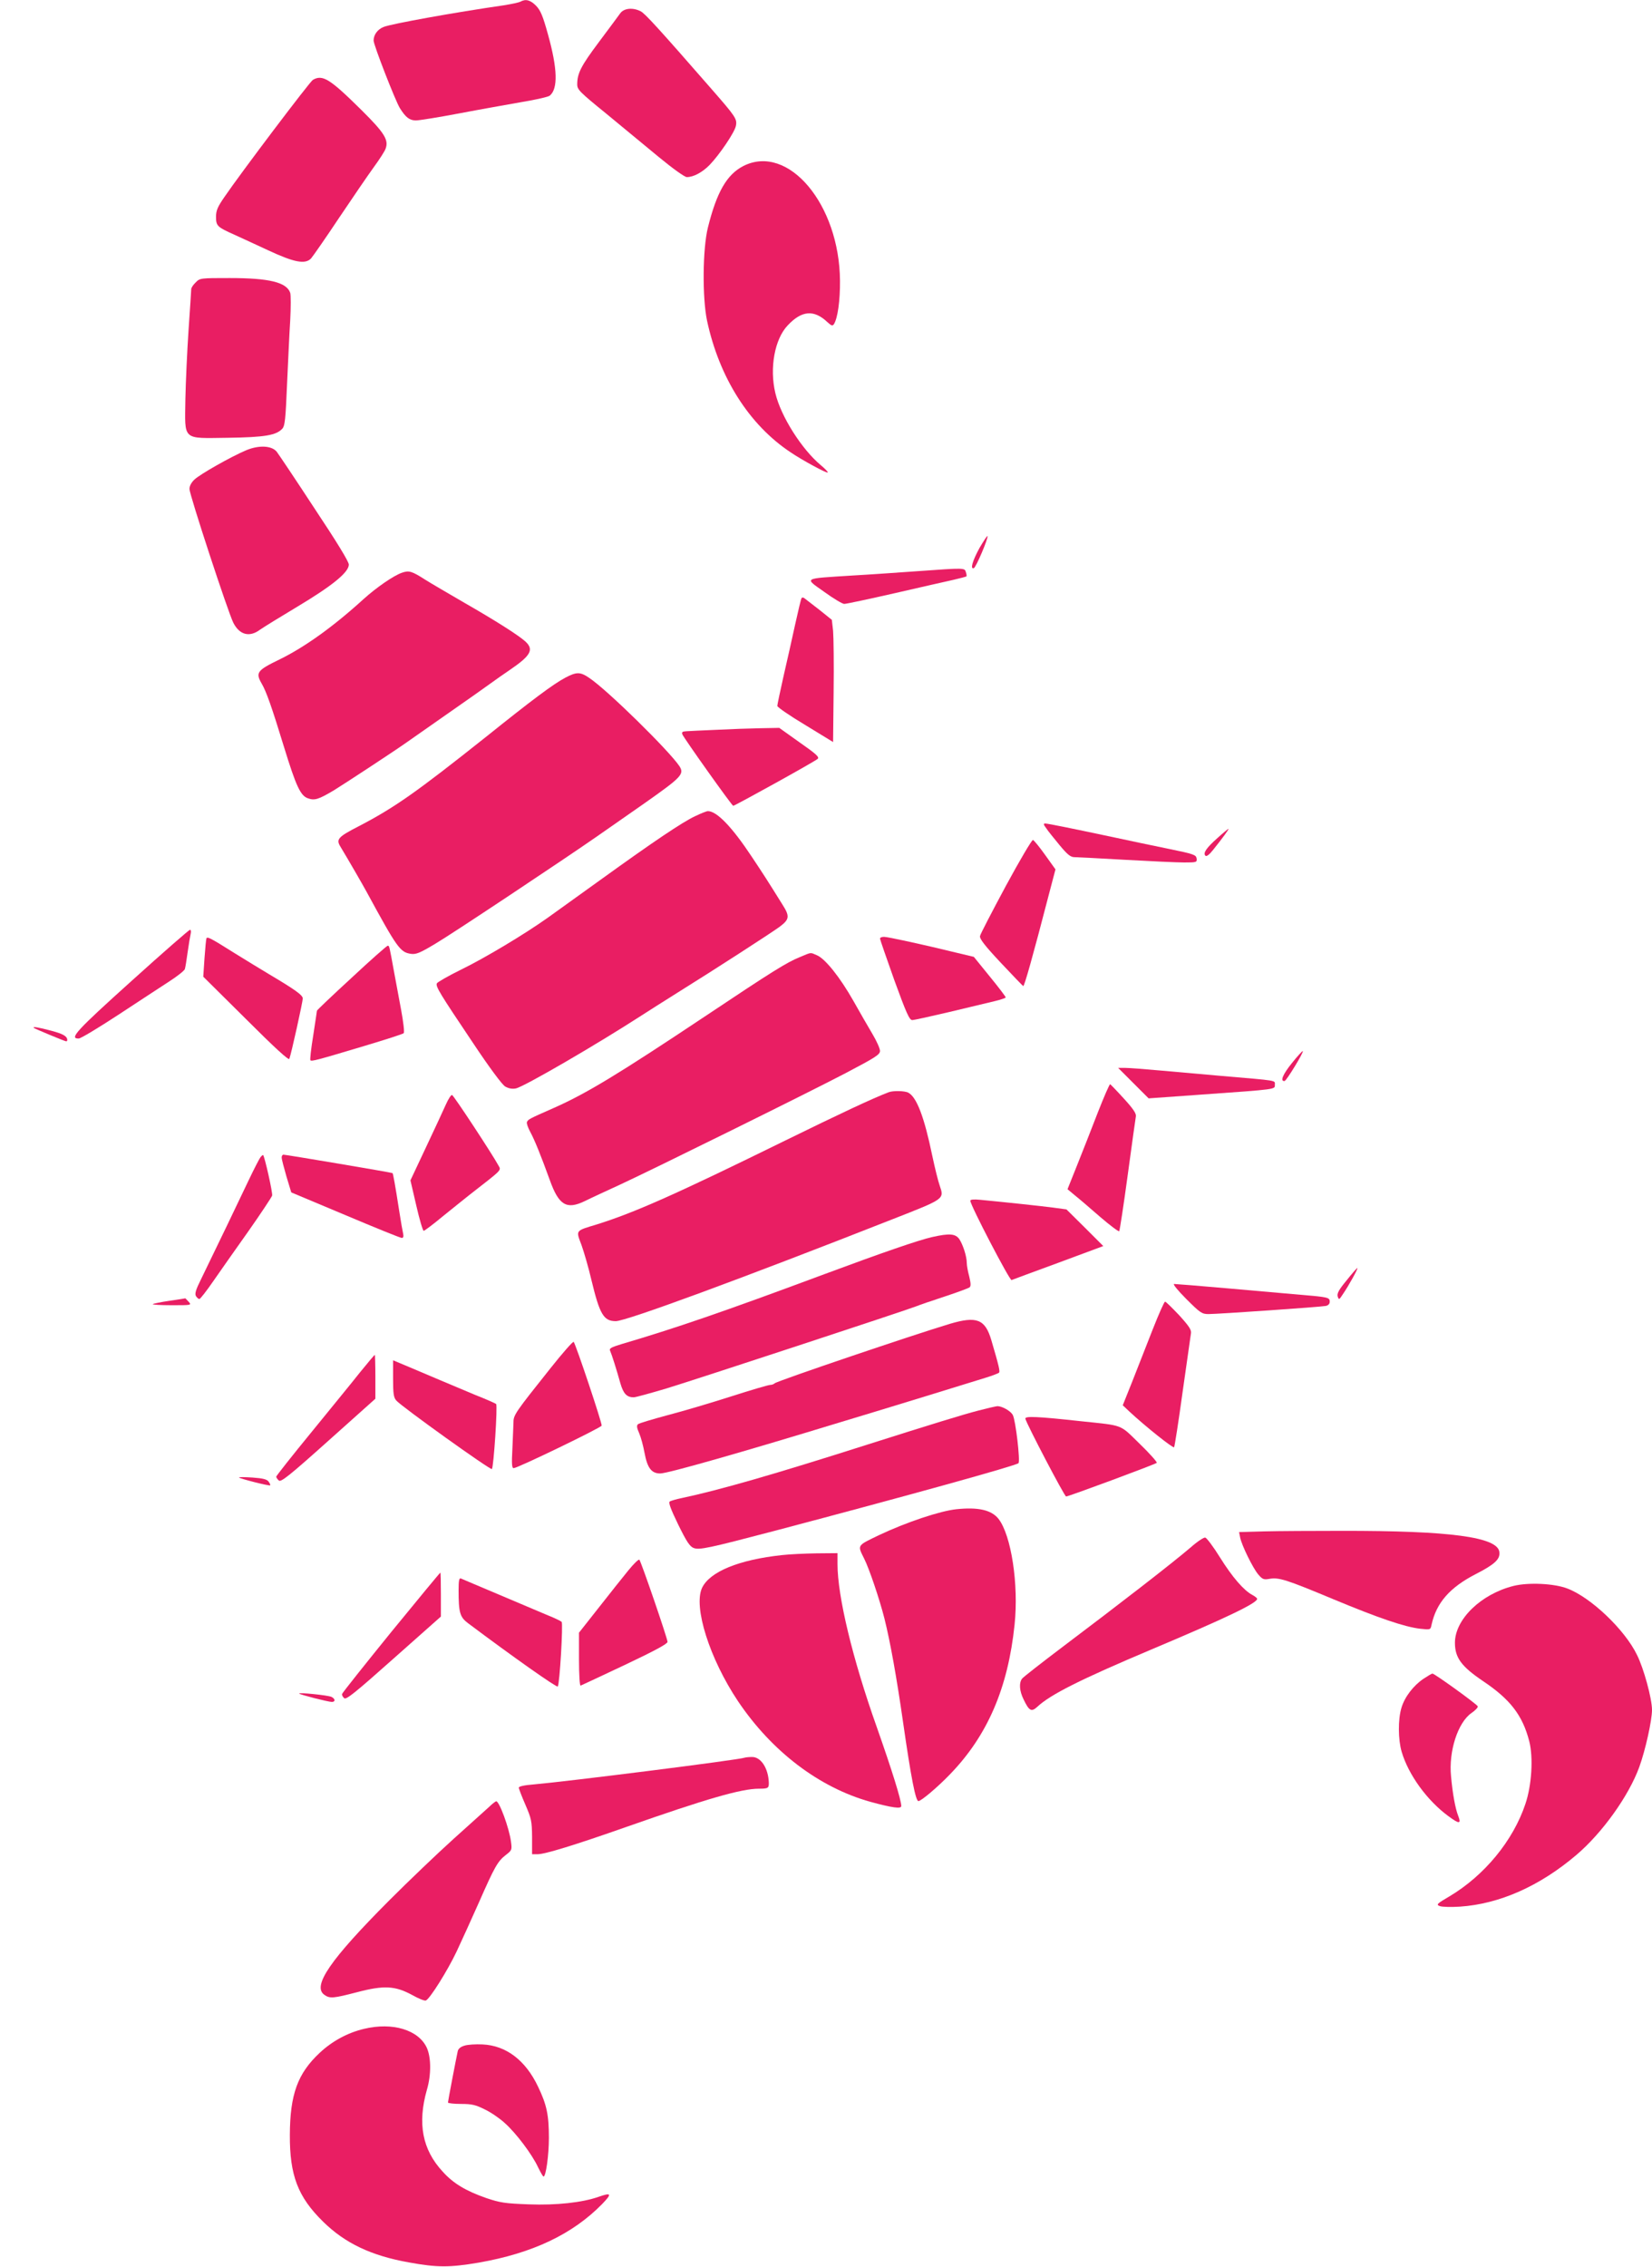
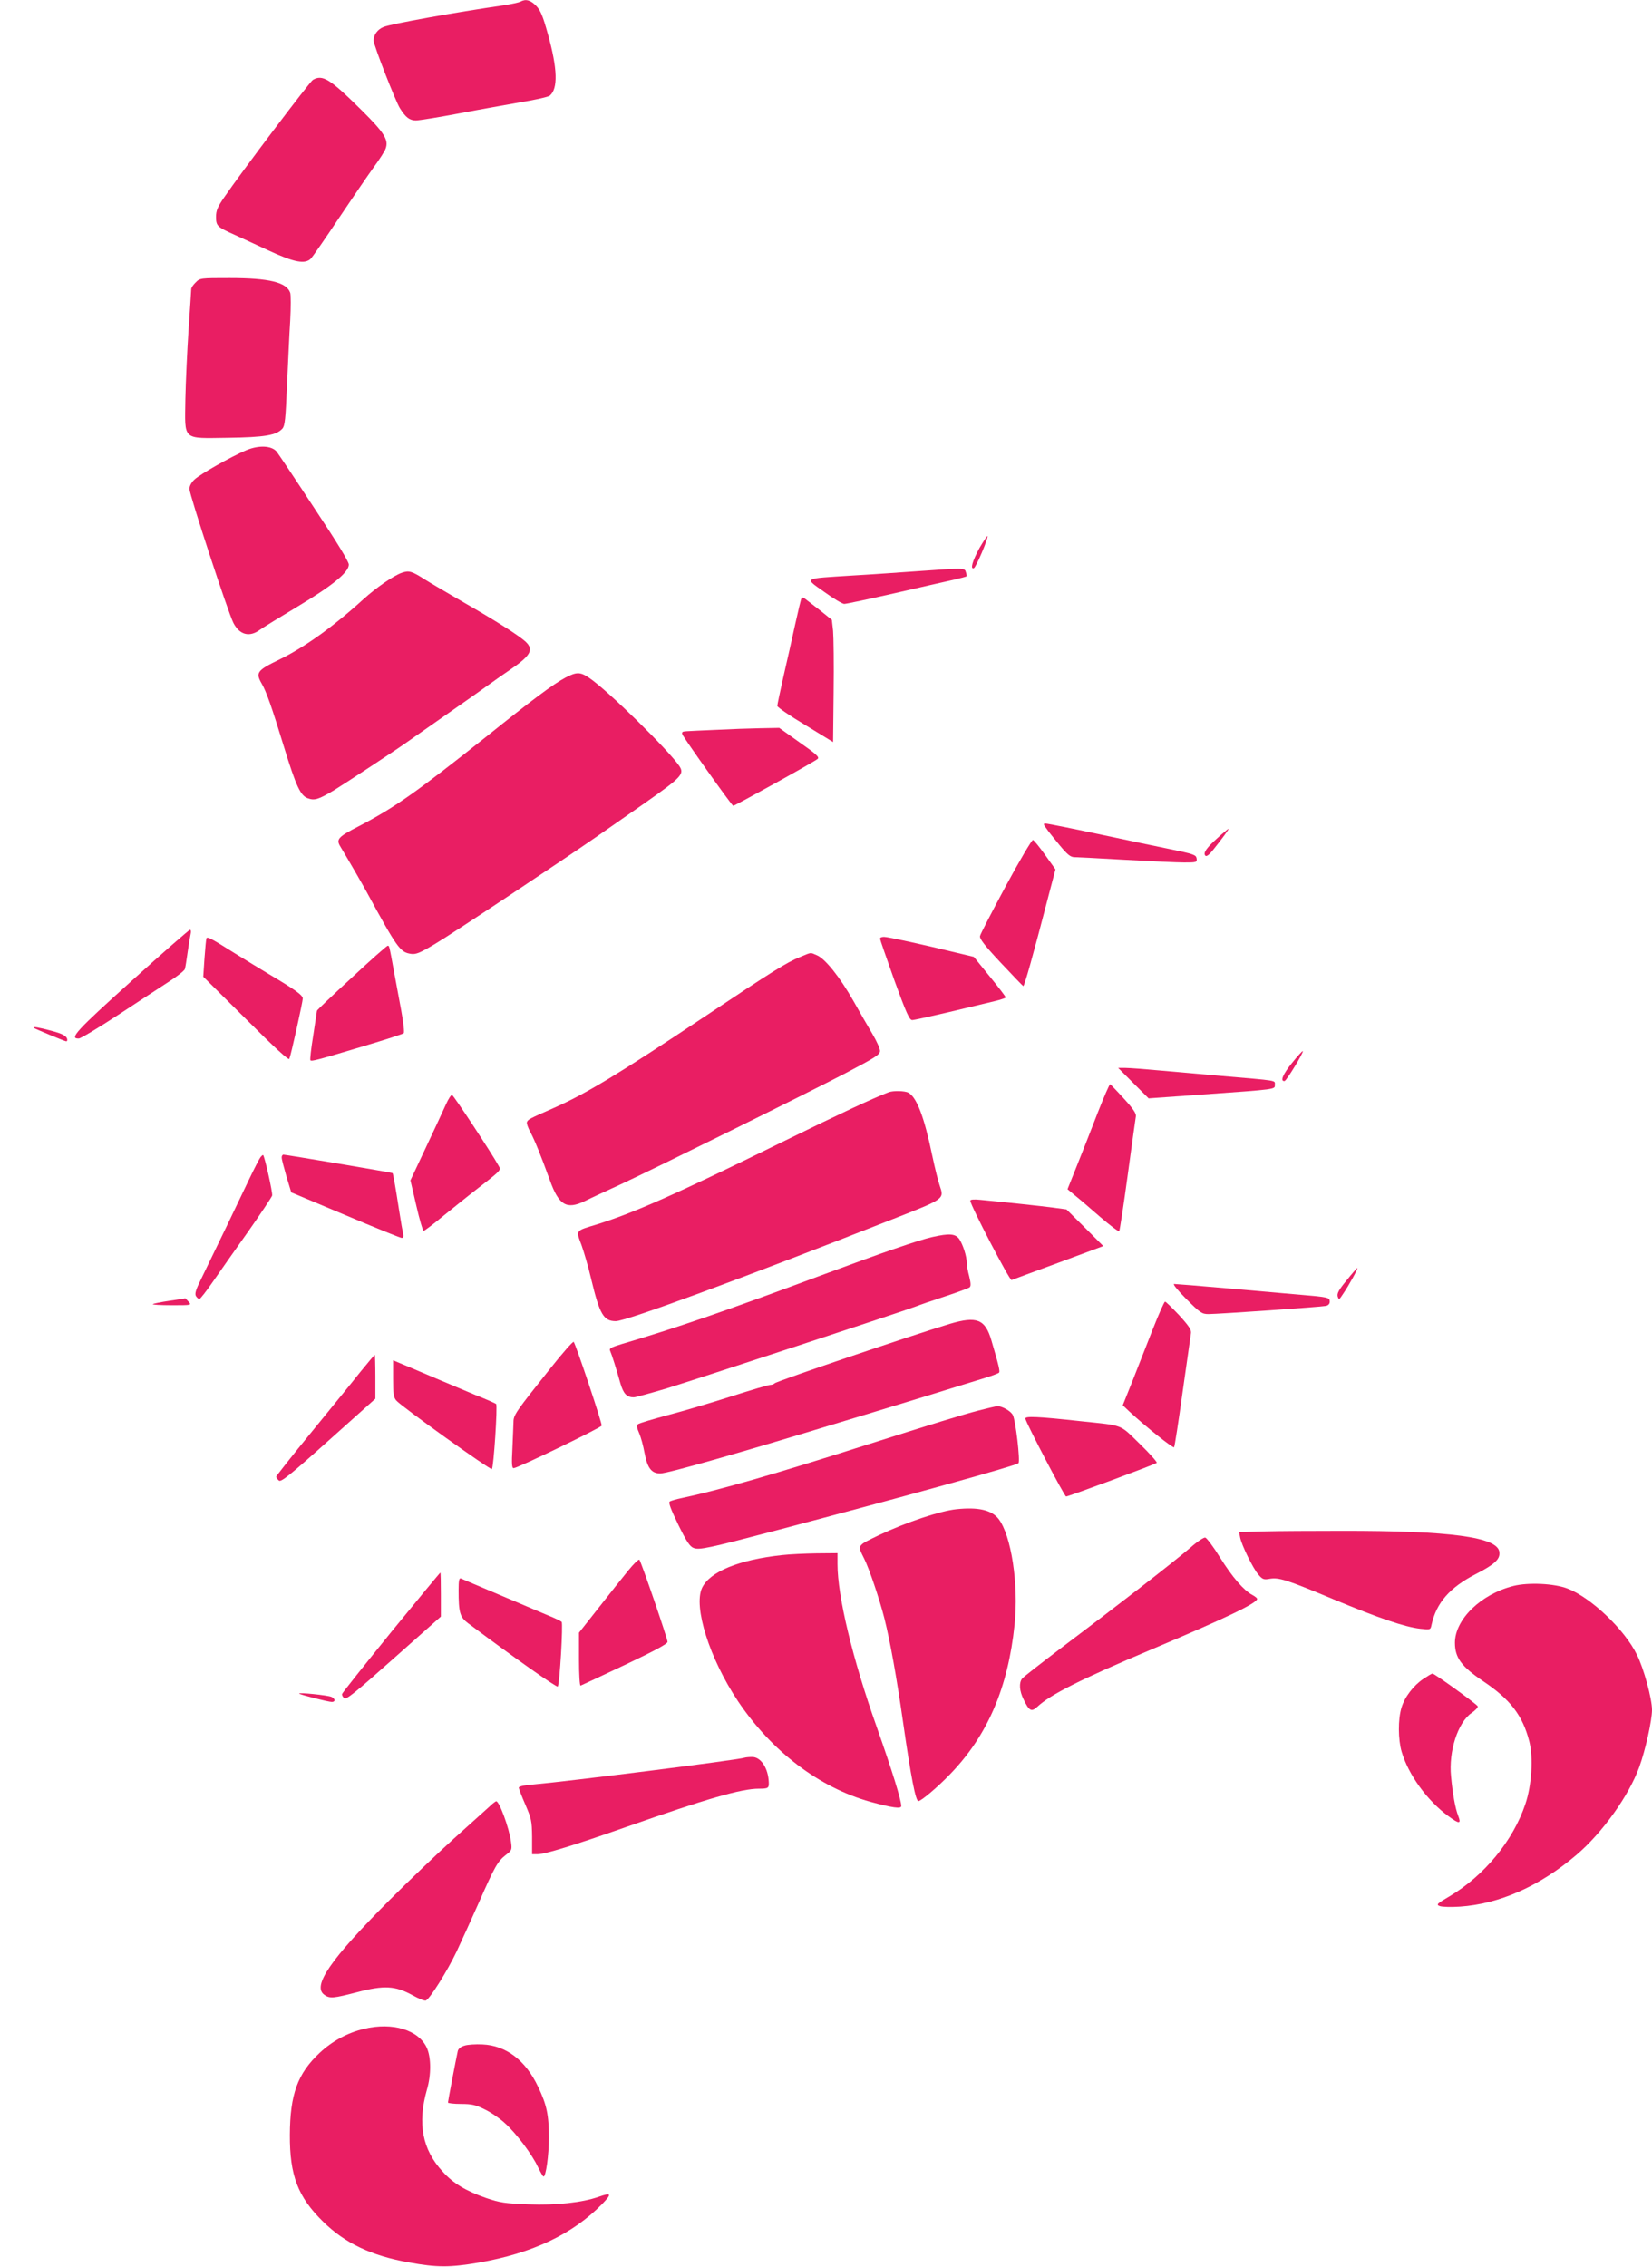
<svg xmlns="http://www.w3.org/2000/svg" version="1.0" width="933pt" height="1280pt" viewBox="0 0 933 1280" preserveAspectRatio="xMidYMid meet">
  <g transform="translate(0,1280) scale(0.1,-0.1)" fill="#e91e63" stroke="none">
    <path d="M2940 12791 c-8 -5 -51 -14 -95 -21 -277 -40 -632 -104 -678 -122 -34 -13 -57 -44 -57 -77 0 -25 122 -338 148 -381 33 -53 55 -70 91 -70 19 0 130 18 246 40 115 22 274 50 353 64 78 13 149 29 157 36 47 39 44 151 -10 345 -29 105 -42 136 -67 162 -32 33 -59 40 -88 24z" />
-     <path d="M3503 12725 c-10 -14 -64 -87 -121 -163 -101 -135 -122 -176 -122 -239 0 -29 14 -43 163 -164 89 -73 223 -184 298 -246 80 -66 146 -113 158 -113 38 0 88 27 129 69 56 58 141 184 148 220 8 39 -1 52 -139 210 -301 345 -373 423 -398 437 -45 23 -95 18 -116 -11z" />
    <path d="M1767 12349 c-18 -11 -406 -524 -500 -662 -38 -55 -47 -76 -47 -111 0 -52 7 -58 103 -101 40 -18 126 -58 193 -89 146 -68 208 -80 241 -45 11 13 83 116 158 229 76 113 164 242 196 286 33 45 63 92 67 105 18 49 -7 89 -136 217 -179 177 -220 203 -275 171z" />
-     <path d="M4199 11863 c-94 -48 -151 -147 -201 -348 -30 -121 -32 -395 -5 -525 69 -322 238 -589 472 -744 68 -46 205 -120 210 -114 3 2 -15 21 -39 41 -108 90 -226 276 -257 407 -34 141 -4 306 70 383 79 84 148 90 224 18 23 -21 29 -23 37 -11 21 34 35 132 34 245 -3 431 -292 775 -545 648z" />
    <path d="M1105 11205 c-14 -13 -25 -30 -25 -38 0 -8 -7 -111 -15 -229 -8 -119 -16 -295 -18 -391 -3 -238 -21 -222 240 -219 209 3 274 14 308 52 14 16 18 54 26 247 6 125 13 289 18 363 4 74 4 145 0 157 -21 59 -118 83 -342 83 -165 0 -168 0 -192 -25z" />
    <path d="M1389 10257 c-83 -35 -260 -135 -291 -165 -17 -16 -28 -36 -28 -53 0 -32 218 -697 248 -756 35 -68 91 -83 150 -39 18 13 114 72 214 132 197 118 288 193 288 236 0 17 -68 128 -195 319 -106 162 -202 305 -212 318 -28 35 -101 39 -174 8z" />
    <path d="M5532 9706 c-40 -73 -54 -122 -32 -114 12 4 82 168 77 181 -1 4 -21 -26 -45 -67z" />
    <path d="M5185 9575 c-99 -7 -268 -19 -375 -25 -279 -18 -269 -11 -155 -92 52 -38 103 -68 113 -68 11 0 138 27 283 60 145 33 296 68 334 76 39 9 72 18 73 19 2 2 1 13 -3 24 -7 25 -5 25 -270 6z" />
    <path d="M2270 9566 c-47 -16 -145 -84 -217 -149 -170 -155 -332 -271 -473 -340 -130 -63 -138 -75 -101 -139 25 -43 56 -130 125 -356 68 -221 93 -276 136 -290 37 -13 59 -6 145 45 57 35 347 225 410 270 17 12 116 81 220 154 105 73 217 152 250 176 33 24 84 60 114 80 119 81 138 115 88 161 -40 36 -171 119 -342 217 -93 54 -194 113 -224 132 -75 48 -91 53 -131 39z" />
    <path d="M4527 9423 c-3 -4 -19 -71 -36 -148 -17 -77 -46 -209 -66 -294 -19 -85 -35 -160 -35 -167 0 -7 71 -56 158 -108 l157 -96 3 282 c2 156 0 311 -3 346 l-7 62 -71 57 c-40 31 -77 60 -84 65 -6 5 -13 5 -16 1z" />
    <path d="M3192 8973 c-69 -37 -183 -122 -450 -336 -390 -310 -513 -397 -717 -503 -115 -59 -127 -73 -104 -112 50 -83 125 -213 149 -257 174 -320 190 -342 251 -351 29 -4 51 5 139 58 92 54 729 478 910 604 36 25 156 109 268 187 212 149 228 166 199 211 -58 87 -407 430 -509 498 -51 35 -72 35 -136 1z" />
    <path d="M4045 8679 c-77 -3 -153 -7 -169 -8 -22 -1 -27 -5 -22 -18 9 -22 279 -402 287 -403 9 0 463 251 477 265 11 10 -9 28 -102 93 l-115 82 -108 -2 c-59 -1 -171 -5 -248 -9z" />
-     <path d="M3925 8191 c-72 -34 -230 -140 -535 -360 -124 -89 -256 -184 -295 -212 -129 -92 -359 -230 -491 -294 -73 -36 -134 -71 -137 -78 -7 -18 17 -57 203 -334 93 -140 166 -238 183 -248 19 -11 39 -15 60 -11 44 8 458 249 707 410 36 23 128 82 205 130 220 137 524 334 577 372 57 43 60 59 16 128 -86 138 -106 169 -174 271 -110 166 -196 255 -246 255 -7 0 -40 -13 -73 -29z" />
    <path d="M5909 8123 c10 -16 45 -58 75 -95 44 -53 62 -68 84 -68 15 0 144 -7 287 -15 143 -8 293 -15 333 -15 70 0 73 1 70 23 -3 20 -16 25 -158 54 -85 17 -220 46 -300 63 -230 49 -382 80 -397 80 -11 0 -10 -6 6 -27z" />
    <path d="M6877 8069 c-64 -57 -84 -86 -69 -101 6 -6 22 6 44 34 52 65 91 118 86 118 -2 0 -30 -23 -61 -51z" />
    <path d="M5681 7798 c-78 -145 -144 -272 -146 -283 -4 -15 26 -54 116 -150 67 -71 124 -131 128 -133 6 -2 54 167 147 526 l35 133 -58 81 c-32 45 -63 83 -69 85 -6 2 -75 -115 -153 -259z" />
    <path d="M744 7262 c-312 -281 -356 -328 -299 -326 11 0 112 61 225 135 113 74 242 159 287 188 45 29 84 60 87 69 3 9 10 53 16 97 6 44 14 90 17 103 3 12 1 22 -4 22 -5 0 -153 -129 -329 -288z" />
    <path d="M1166 7502 c-2 -4 -7 -55 -11 -112 l-7 -105 241 -239 c161 -161 242 -235 245 -225 11 28 76 323 76 341 0 19 -44 50 -192 138 -42 25 -127 77 -190 116 -140 88 -156 96 -162 86z" />
    <path d="M4970 7500 c0 -5 37 -111 81 -235 67 -184 85 -225 101 -225 10 0 105 21 211 46 105 25 220 53 255 61 34 8 62 18 62 21 0 4 -40 57 -90 118 l-90 111 -92 22 c-196 48 -394 91 -415 91 -13 0 -23 -4 -23 -10z" />
    <path d="M1986 7279 c-108 -99 -196 -183 -196 -186 0 -3 -10 -66 -21 -140 -12 -73 -19 -136 -16 -140 8 -7 38 1 305 81 117 35 217 67 222 72 5 5 -2 64 -15 134 -13 69 -31 166 -40 215 -26 143 -26 145 -35 145 -5 0 -97 -81 -204 -181z" />
    <path d="M4518 7396 c-76 -31 -153 -79 -538 -336 -489 -326 -669 -435 -852 -516 -141 -62 -146 -65 -152 -80 -3 -7 6 -32 19 -56 24 -44 60 -133 110 -271 51 -143 95 -169 198 -119 34 17 123 58 197 92 194 90 1051 513 1277 631 167 88 193 104 193 125 0 13 -19 56 -43 96 -24 40 -72 124 -107 186 -76 134 -159 238 -206 258 -40 17 -28 18 -96 -10z" />
    <path d="M191 6996 c5 -5 176 -76 183 -76 3 0 6 3 6 8 -1 21 -23 34 -91 52 -71 19 -107 25 -98 16z" />
    <path d="M7297 6798 c-52 -64 -69 -105 -42 -102 11 2 109 163 103 169 -2 2 -30 -28 -61 -67z" />
    <path d="M6401 6684 l86 -86 294 21 c436 31 419 29 419 56 0 26 22 22 -305 50 -99 9 -252 22 -339 30 -88 8 -178 15 -200 15 l-41 0 86 -86z" />
    <path d="M6200 6518 c-35 -90 -87 -224 -117 -298 l-54 -135 42 -35 c24 -19 88 -74 143 -122 56 -48 104 -84 107 -80 3 4 25 147 48 317 23 171 44 319 46 331 3 16 -14 42 -67 100 -39 43 -75 80 -78 82 -4 1 -35 -71 -70 -160z" />
    <path d="M5020 6633 c-90 -34 -277 -122 -585 -273 -619 -304 -851 -407 -1065 -474 -122 -37 -118 -31 -86 -116 14 -39 40 -128 56 -197 47 -195 69 -233 138 -233 58 0 710 240 1564 576 296 116 291 113 265 190 -8 22 -27 98 -42 169 -45 218 -88 330 -135 355 -20 11 -85 12 -110 3z" />
    <path d="M2518 6563 c-14 -32 -65 -141 -113 -243 l-87 -185 33 -142 c18 -79 37 -143 42 -143 4 0 54 37 109 83 56 45 124 100 152 122 186 145 177 135 161 164 -31 58 -252 395 -262 398 -5 2 -21 -22 -35 -54z" />
    <path d="M1472 6267 c-6 -7 -36 -65 -66 -128 -52 -110 -191 -399 -271 -563 -30 -60 -36 -82 -28 -95 6 -9 14 -16 19 -16 5 0 40 45 78 100 38 55 128 183 199 283 71 101 131 192 134 201 4 14 -42 220 -51 229 -2 1 -8 -4 -14 -11z" />
    <path d="M1591 6263 c0 -10 13 -58 27 -107 l27 -89 305 -128 c168 -71 311 -129 319 -129 9 0 11 8 8 23 -3 12 -13 69 -22 127 -23 149 -35 213 -38 216 -3 3 -601 104 -616 104 -6 0 -11 -8 -10 -17z" />
    <path d="M5480 6020 c0 -25 222 -451 233 -448 7 3 126 47 265 98 l253 94 -104 104 -104 103 -74 10 c-68 9 -275 31 -411 44 -38 4 -58 2 -58 -5z" />
    <path d="M5265 5815 c-76 -17 -279 -87 -610 -210 -569 -212 -844 -306 -1143 -394 -62 -19 -73 -25 -66 -39 9 -20 36 -105 58 -184 17 -58 36 -78 75 -78 11 0 94 23 185 50 164 50 1353 441 1411 464 17 7 89 32 160 55 72 24 135 47 141 52 8 7 7 23 -2 61 -8 29 -14 63 -14 77 0 36 -21 102 -42 134 -22 31 -55 34 -153 12z" />
    <path d="M7605 5570 c-44 -53 -55 -74 -50 -91 7 -20 8 -19 29 13 35 51 88 148 82 148 -3 0 -30 -31 -61 -70z" />
    <path d="M6700 5465 c78 -78 88 -85 125 -85 54 0 634 40 663 46 14 3 22 12 22 24 0 24 -10 26 -165 39 -66 6 -250 22 -409 36 -159 14 -296 25 -305 25 -9 0 21 -37 69 -85z" />
    <path d="M957 5455 c-48 -7 -91 -16 -94 -19 -4 -3 45 -6 107 -6 112 0 113 0 95 20 -10 11 -19 20 -19 19 -1 -1 -41 -7 -89 -14z" />
    <path d="M6510 5293 c-34 -87 -86 -219 -115 -293 l-54 -135 37 -35 c89 -83 247 -209 253 -202 3 4 25 144 48 312 24 168 45 316 47 330 4 20 -9 40 -66 103 -40 42 -75 77 -80 77 -5 0 -36 -71 -70 -157z" />
    <path d="M5365 5325 c-210 -63 -977 -323 -990 -336 -5 -5 -16 -9 -25 -9 -10 0 -109 -29 -221 -65 -112 -36 -274 -84 -359 -106 -85 -23 -160 -45 -167 -51 -8 -7 -7 -20 7 -51 10 -23 23 -72 30 -110 16 -86 39 -117 89 -117 42 0 456 118 1026 292 127 38 253 77 280 85 43 13 301 92 530 163 39 12 73 25 77 29 7 6 0 37 -43 183 -35 119 -82 138 -234 93z" />
    <path d="M3108 5073 c-197 -247 -208 -263 -208 -303 -1 -19 -3 -86 -6 -147 -5 -91 -3 -113 7 -113 22 0 493 228 497 240 4 11 -146 459 -158 473 -4 4 -63 -63 -132 -150z" />
    <path d="M2034 5052 c-43 -55 -168 -207 -276 -340 -109 -133 -198 -246 -198 -250 0 -5 7 -15 15 -22 12 -10 59 27 280 225 l265 237 0 124 c0 68 -2 124 -3 124 -2 0 -39 -44 -83 -98z" />
    <path d="M2220 5016 c0 -85 3 -107 18 -124 29 -34 533 -395 540 -387 10 9 33 358 24 367 -4 4 -56 27 -117 51 -60 25 -148 62 -195 82 -47 20 -127 54 -177 75 l-93 39 0 -103z" />
    <path d="M5525 4835 c-89 -23 -270 -79 -620 -190 -536 -171 -843 -259 -1055 -304 -30 -6 -60 -15 -67 -19 -9 -6 4 -41 47 -130 48 -98 66 -125 88 -133 32 -12 84 -1 457 97 750 198 1363 368 1377 382 11 11 -16 243 -32 272 -12 23 -60 50 -87 50 -10 -1 -58 -12 -108 -25z" />
    <path d="M5791 4789 c9 -34 221 -439 230 -439 14 0 502 181 512 190 4 3 -39 52 -96 107 -116 113 -87 102 -332 128 -247 27 -318 30 -314 14z" />
-     <path d="M1350 4457 c7 -7 171 -49 176 -44 2 2 -2 11 -9 21 -9 13 -33 19 -92 23 -44 3 -78 3 -75 0z" />
    <path d="M5401 4278 c-93 -10 -281 -73 -434 -145 -129 -62 -125 -56 -87 -133 28 -54 88 -232 115 -339 33 -132 69 -333 105 -584 45 -313 71 -447 87 -447 15 0 108 78 179 152 211 218 327 487 364 844 24 228 -19 506 -91 598 -40 50 -115 67 -238 54z" />
    <path d="M7141 4153 l-143 -4 6 -31 c9 -44 71 -171 102 -208 24 -28 31 -31 64 -25 53 9 94 -4 360 -115 257 -107 404 -157 492 -167 57 -6 57 -6 63 23 27 123 102 210 250 286 107 55 138 84 133 124 -9 85 -276 121 -893 120 -159 0 -355 -1 -434 -3z" />
    <path d="M6724 4062 c-108 -92 -392 -312 -729 -566 -115 -87 -216 -166 -222 -174 -19 -23 -16 -70 8 -118 31 -65 44 -72 77 -42 73 69 242 154 642 323 425 179 600 263 600 287 0 4 -12 14 -27 22 -48 25 -113 100 -183 212 -37 60 -75 110 -83 112 -8 2 -46 -23 -83 -56z" />
    <path d="M4416 4019 c-242 -26 -407 -93 -451 -185 -50 -107 42 -399 203 -640 191 -284 458 -487 747 -568 125 -34 175 -41 175 -24 0 34 -51 198 -139 448 -136 383 -221 736 -221 918 l0 62 -117 -1 c-65 -1 -154 -5 -197 -10z" />
    <path d="M3549 3933 c-31 -38 -106 -132 -167 -210 l-112 -142 0 -152 c0 -83 4 -149 9 -147 5 2 117 54 250 117 167 79 241 119 241 130 0 19 -149 453 -159 464 -4 4 -32 -23 -62 -60z" />
    <path d="M2209 3584 c-150 -185 -275 -342 -277 -349 -2 -6 4 -17 12 -24 11 -10 61 30 280 225 l266 236 0 124 c0 68 -1 124 -3 124 -2 0 -127 -151 -278 -336z" />
    <path d="M2590 3822 c0 -128 7 -153 54 -188 252 -189 500 -364 506 -357 11 13 31 356 22 365 -5 5 -40 22 -78 37 -38 16 -161 68 -274 116 -113 48 -211 89 -217 92 -10 4 -13 -13 -13 -65z" />
    <path d="M8548 3845 c-184 -46 -331 -189 -331 -321 0 -85 37 -134 158 -216 154 -103 224 -193 262 -341 23 -91 14 -247 -22 -353 -69 -207 -231 -404 -429 -522 -72 -42 -76 -47 -54 -55 13 -5 64 -6 113 -3 223 15 450 115 658 292 147 125 296 334 355 496 35 96 72 264 72 323 0 63 -46 233 -85 311 -69 142 -259 323 -392 374 -74 29 -221 36 -305 15z" />
    <path d="M8040 3321 c-57 -38 -107 -103 -125 -164 -20 -66 -19 -179 1 -248 38 -130 144 -276 264 -364 62 -46 74 -45 55 3 -16 41 -31 123 -40 222 -14 141 38 303 115 357 22 15 38 32 36 38 -3 11 -244 185 -256 185 -4 0 -26 -13 -50 -29z" />
    <path d="M1690 3237 c7 -7 164 -47 184 -47 21 0 20 17 -1 28 -19 10 -192 27 -183 19z" />
    <path d="M4205 2875 c-30 -12 -1006 -135 -1192 -151 -52 -4 -83 -11 -83 -18 0 -6 17 -50 37 -96 34 -79 37 -92 38 -182 l0 -98 31 0 c42 0 208 51 504 155 450 158 647 215 746 215 52 0 57 3 56 35 -3 81 -45 145 -95 144 -18 0 -36 -2 -42 -4z" />
    <path d="M2761 2596 c-19 -17 -109 -98 -200 -180 -92 -83 -254 -238 -361 -345 -336 -337 -438 -486 -368 -535 31 -22 50 -20 185 15 152 40 215 36 311 -16 35 -20 70 -34 77 -31 22 8 123 169 174 277 27 57 83 181 125 275 91 207 107 234 153 270 34 26 35 29 29 74 -10 78 -67 232 -84 229 -4 -1 -23 -15 -41 -33z" />
    <path d="M2056 1344 c-93 -22 -181 -70 -251 -136 -124 -116 -167 -234 -168 -463 -1 -228 45 -350 188 -490 123 -121 271 -192 485 -230 159 -29 229 -29 394 -1 303 53 529 160 696 330 57 59 54 67 -18 42 -93 -33 -240 -49 -396 -43 -134 5 -161 9 -241 36 -114 40 -185 82 -245 149 -115 124 -143 272 -89 462 25 84 24 182 0 236 -46 102 -194 147 -355 108z" />
    <path d="M2623 1249 c-21 -6 -35 -17 -38 -32 -10 -46 -55 -281 -55 -289 0 -4 33 -8 73 -8 62 0 83 -5 135 -31 34 -16 85 -51 113 -77 64 -57 155 -178 188 -250 14 -28 27 -52 31 -52 13 0 30 121 30 218 0 129 -12 187 -61 289 -71 150 -181 233 -314 239 -38 2 -85 -1 -102 -7z" />
  </g>
</svg>